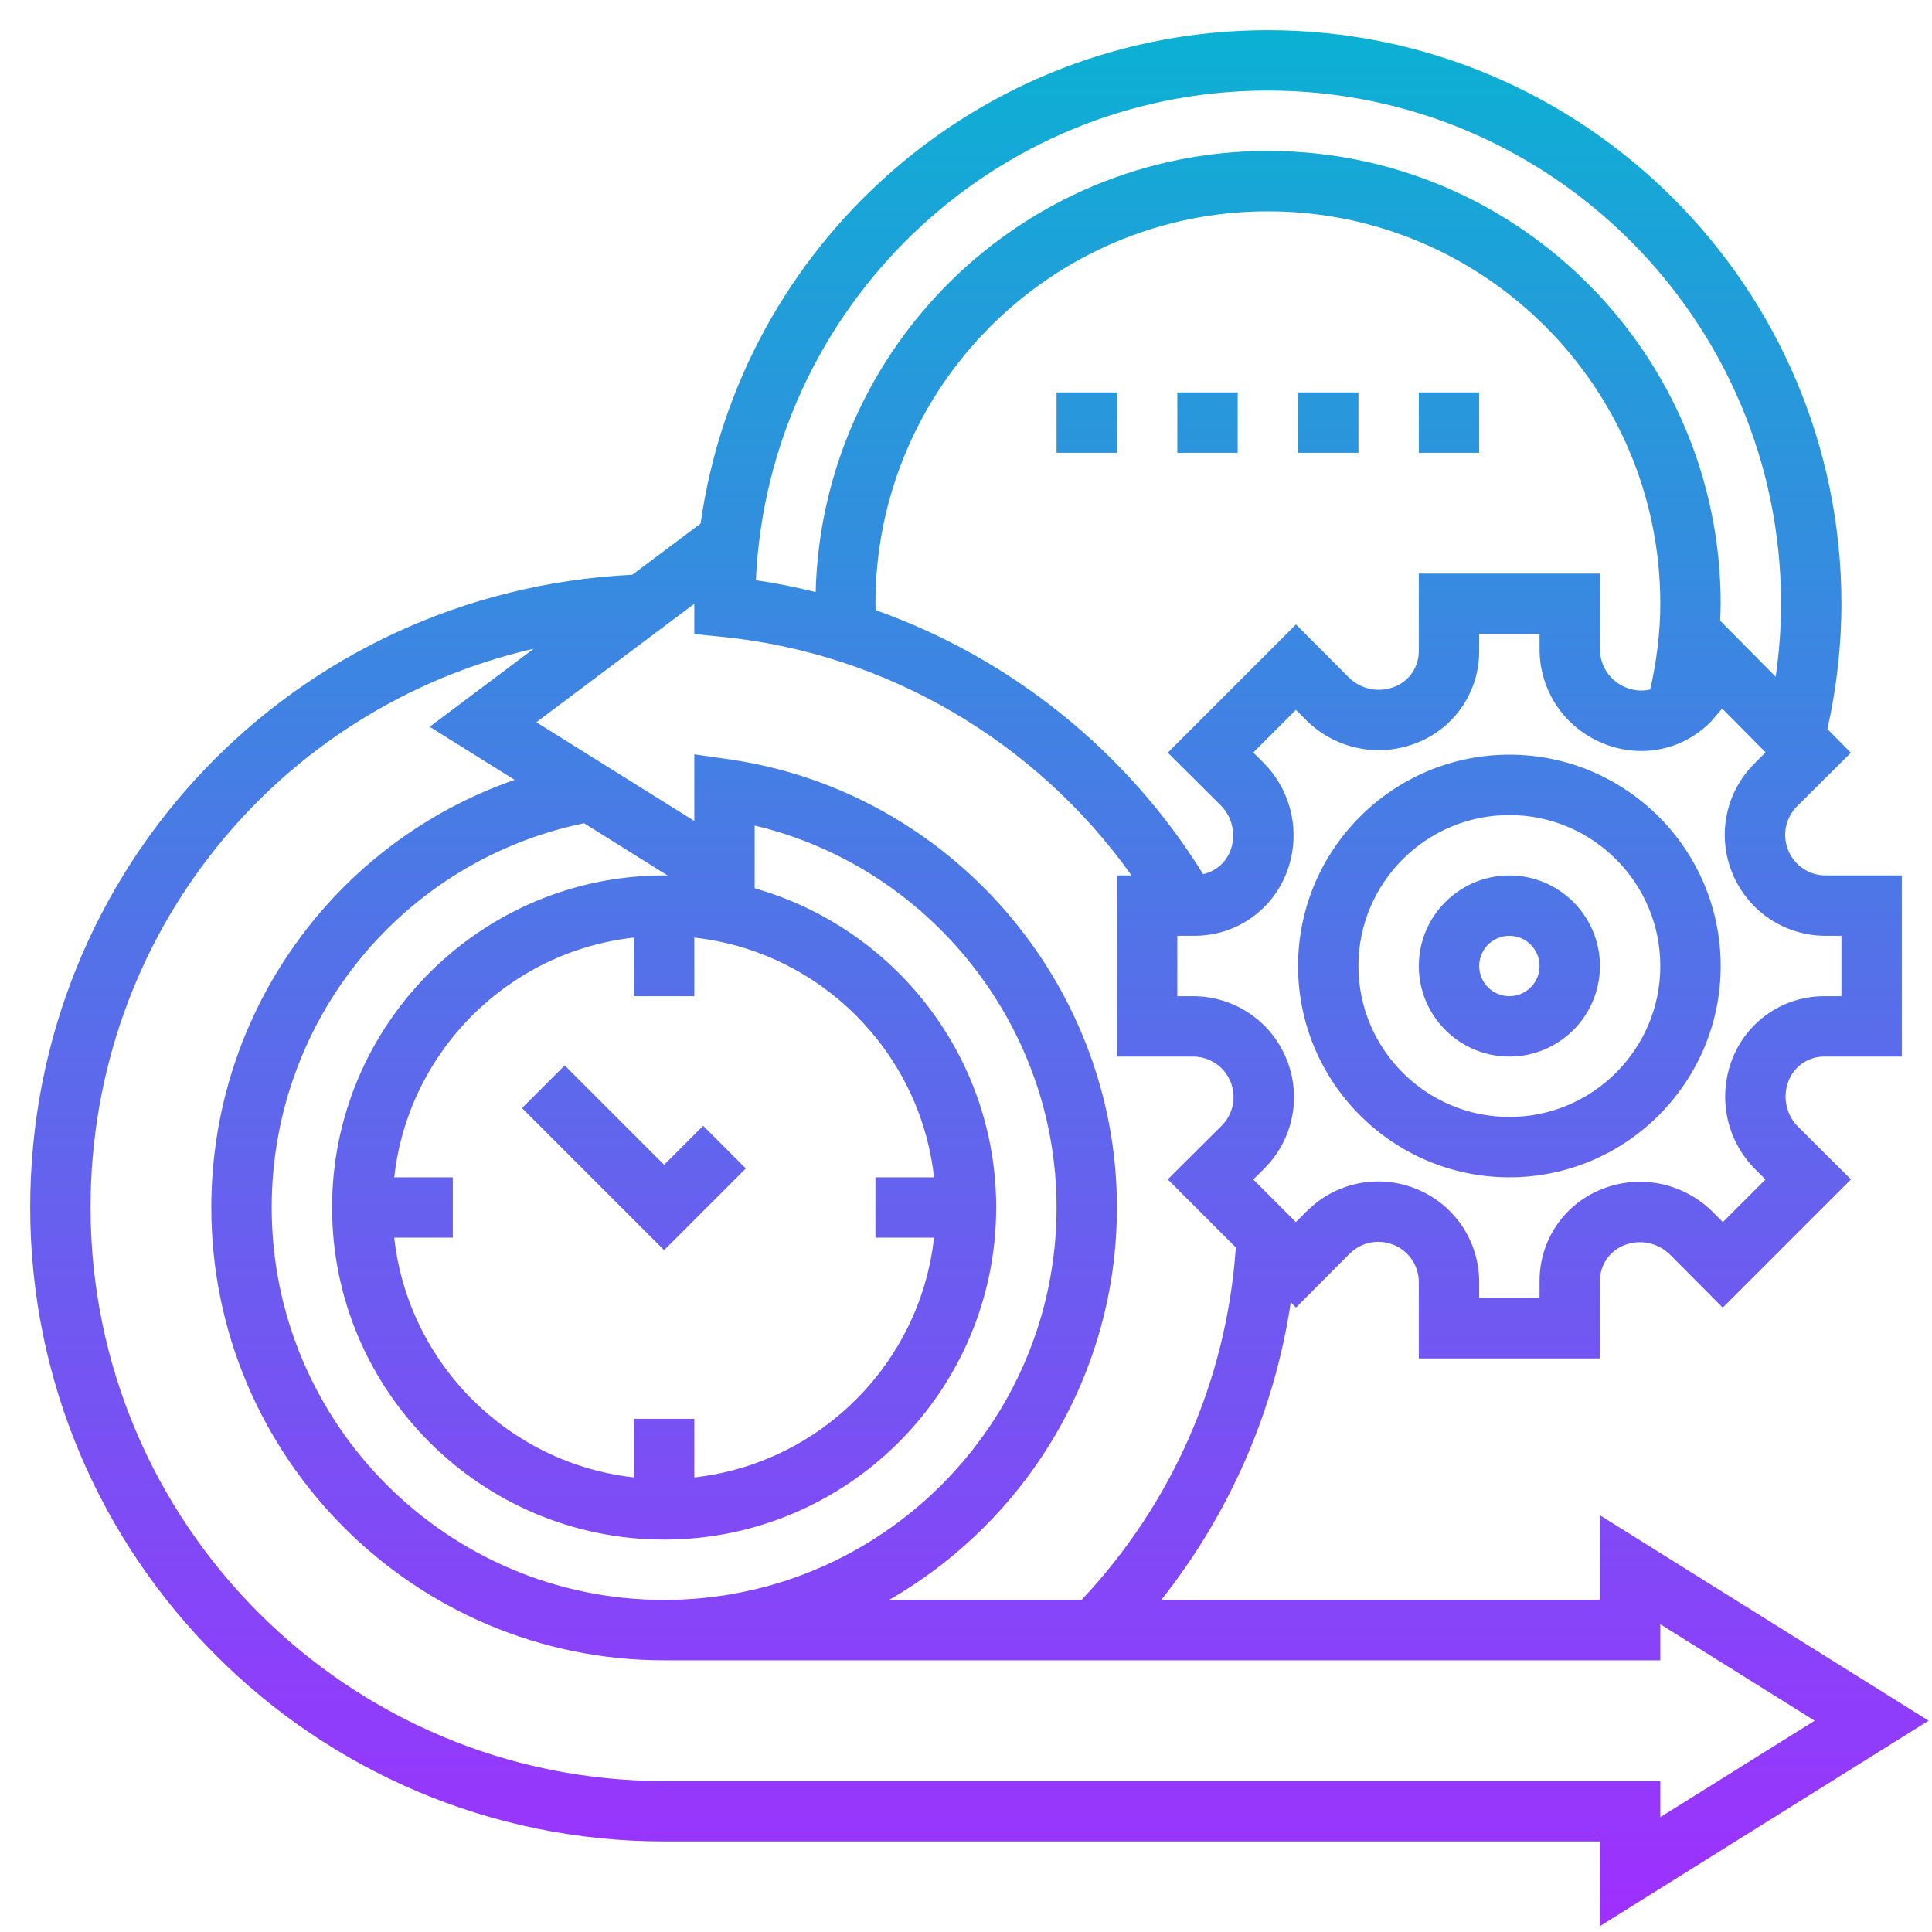
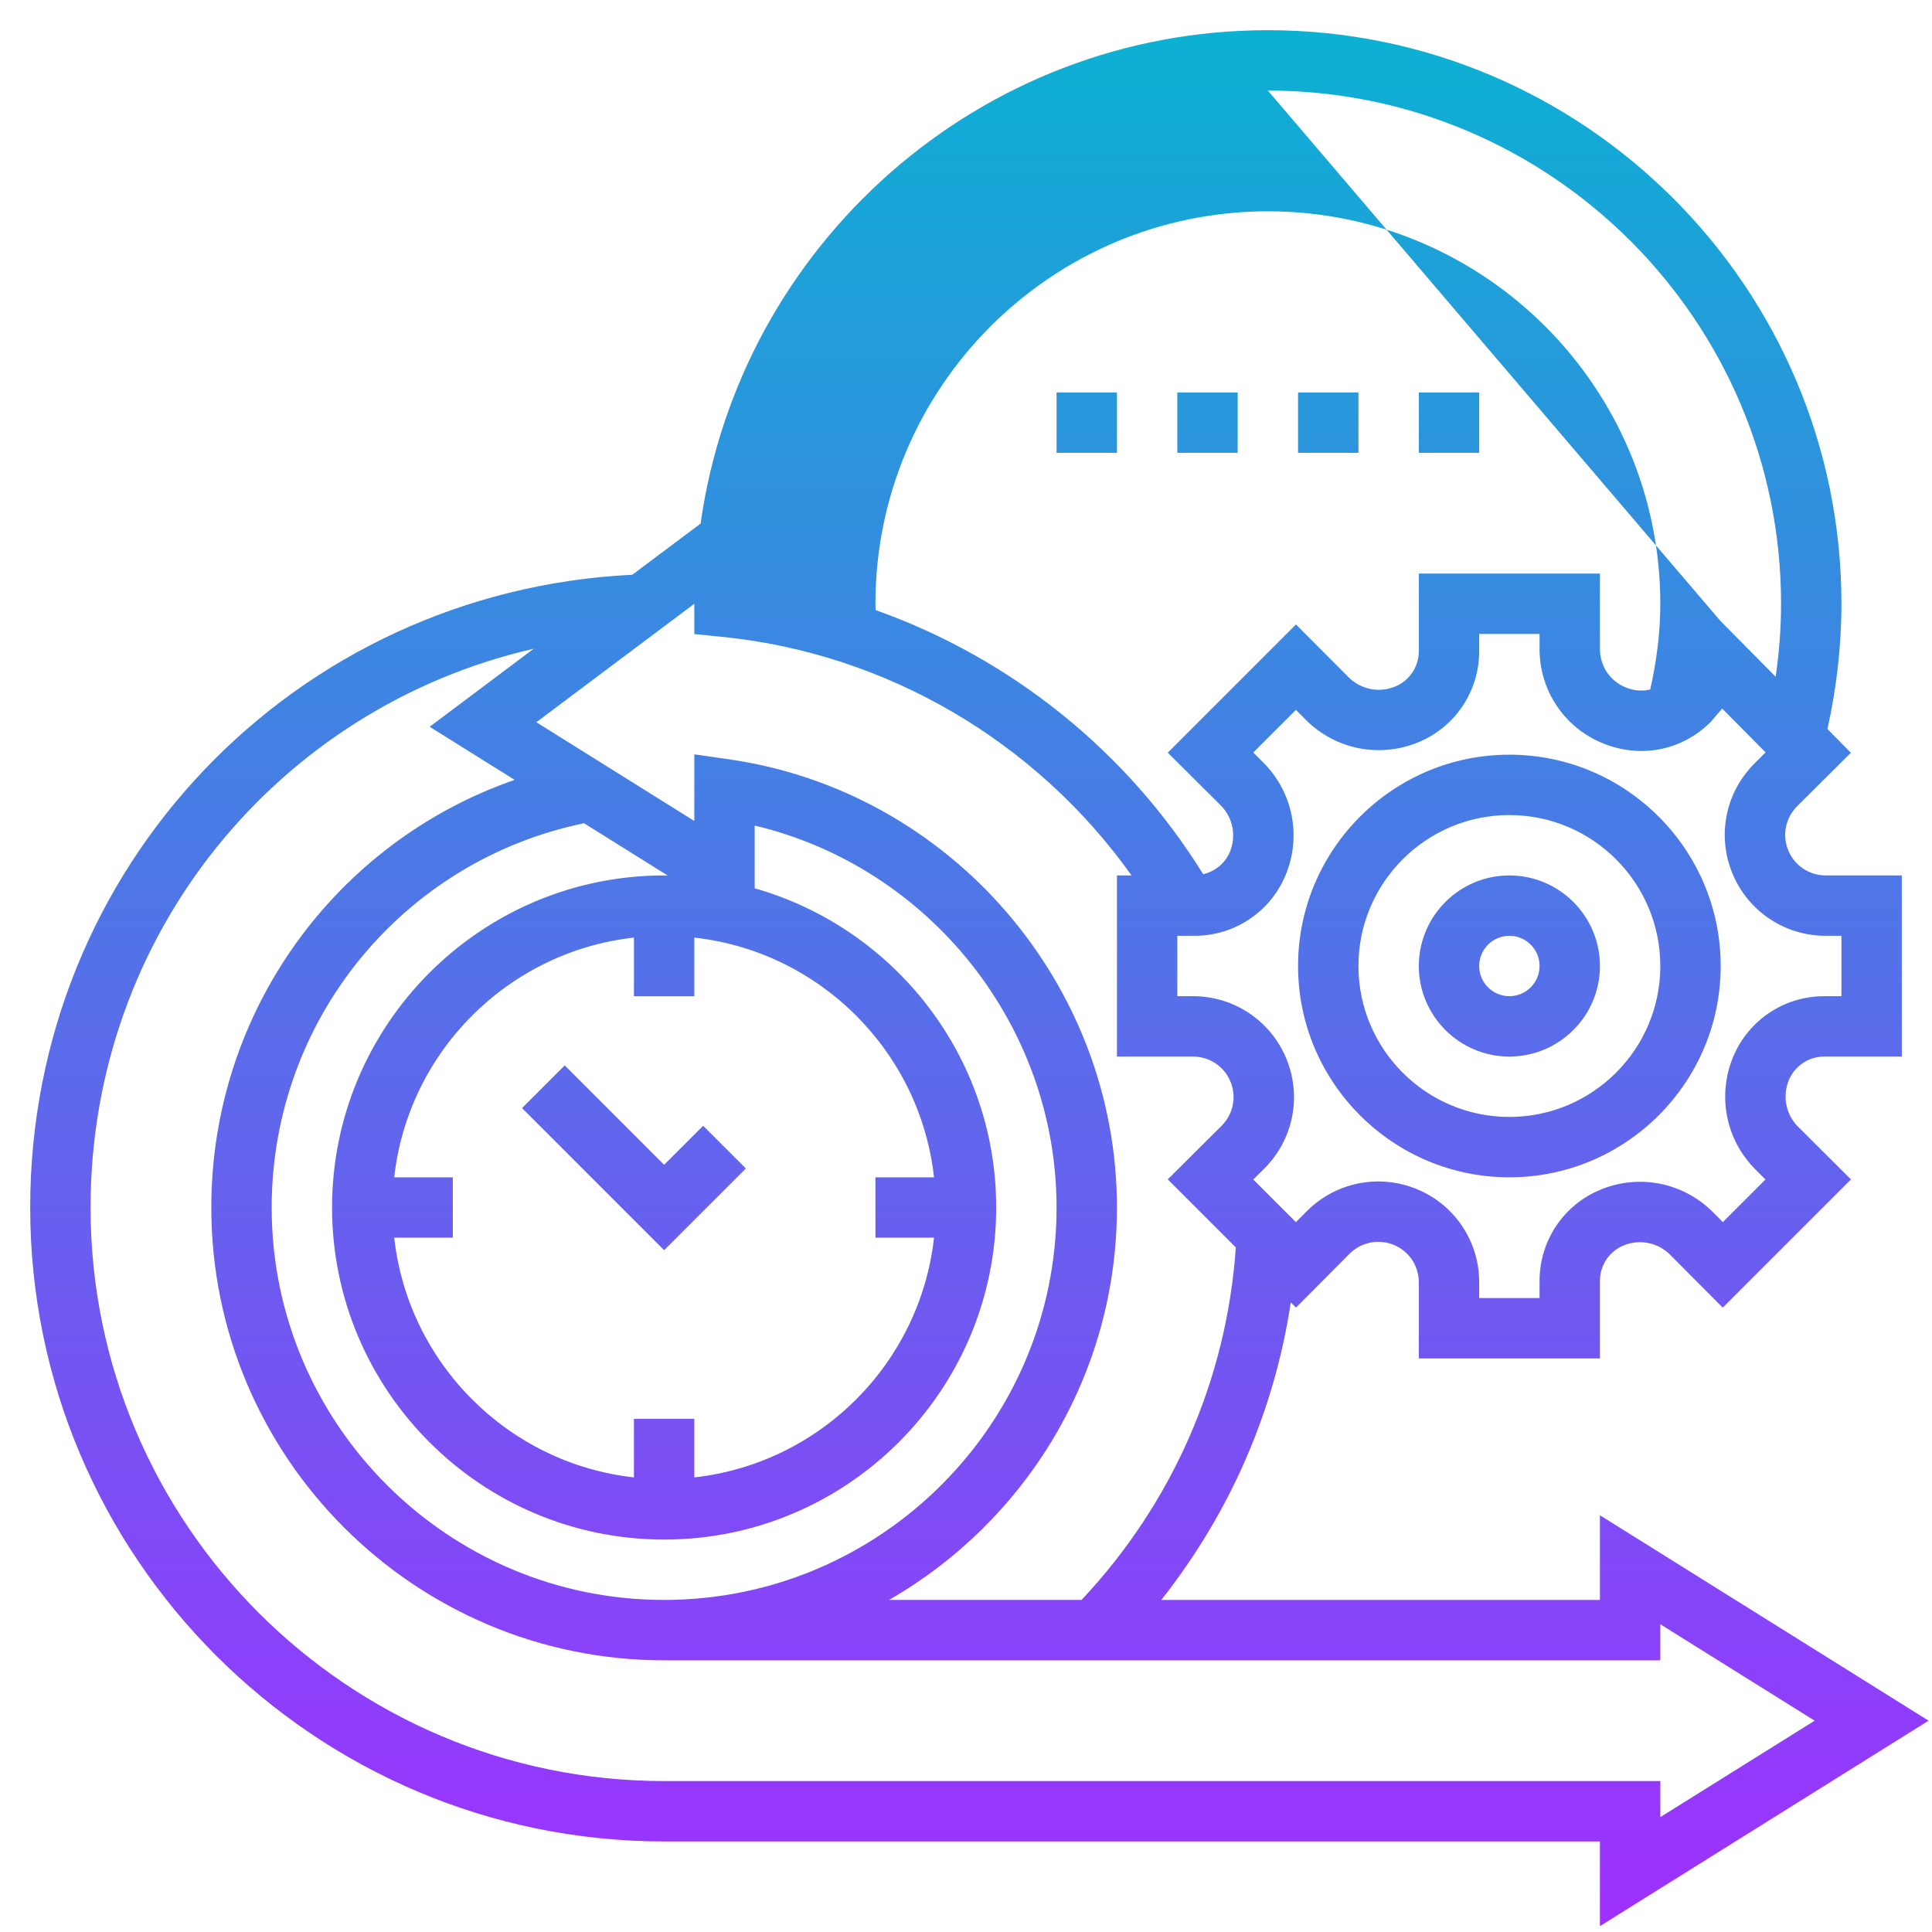
<svg xmlns="http://www.w3.org/2000/svg" id="_x33_0" enable-background="new 0 0 64 64" height="512" viewBox="0 0 64 64" width="512">
  <linearGradient id="SVGID_1_" gradientUnits="userSpaceOnUse" x1="32.443" x2="32.443" y1="63.805" y2="1">
    <stop offset="0" stop-color="#9f2fff" />
    <stop offset="1" stop-color="#0bb1d3" />
  </linearGradient>
-   <path d="m50 29c-1.654 0-3 1.346-3 3s1.346 3 3 3 3-1.346 3-3-1.346-3-3-3zm0 4c-.552 0-1-.449-1-1s.448-1 1-1 1 .449 1 1-.448 1-1 1zm0-8c-3.859 0-7 3.14-7 7 0 3.859 3.141 7 7 7s7-3.141 7-7c0-3.86-3.141-7-7-7zm0 12c-2.757 0-5-2.243-5-5s2.243-5 5-5 5 2.243 5 5-2.243 5-5 5zm-28 24h31v2.805l10.887-6.805-10.887-6.805v2.805h-14.532c2.265-2.864 3.748-6.245 4.29-9.857l.173.173 1.773-1.781c.388-.39.967-.504 1.474-.293.5.208.822.692.822 1.233v2.525h6v-2.572c0-.513.306-.971.777-1.168.535-.223 1.145-.101 1.551.308l1.74 1.749 4.248-4.248-1.748-1.74c-.41-.407-.531-1.017-.309-1.551.199-.473.657-.778 1.169-.778h2.572v-6h-2.522c-.542 0-1.028-.324-1.237-.824-.211-.506-.096-1.082.292-1.469l1.78-1.771-.777-.785c.302-1.358.464-2.75.464-4.151 0-10.477-8.523-19-19-19-9.573 0-17.493 7.124-18.792 16.344l-2.261 1.695c-11.211.553-19.947 9.688-19.947 20.961 0 11.579 9.421 21 21 21zm38.478-30h.522v2h-.572c-1.32 0-2.504.788-3.014 2.007v.001c-.536 1.287-.245 2.755.743 3.738l.327.326-1.412 1.412-.326-.328c-.984-.986-2.452-1.28-3.738-.742-1.22.509-2.008 1.691-2.008 3.014v.572h-2v-.525c0-1.351-.806-2.56-2.052-3.078-1.258-.524-2.697-.241-3.661.728l-.359.36-1.412-1.412.363-.361c.966-.963 1.252-2.397.727-3.657-.522-1.248-1.732-2.055-3.084-2.055h-.522v-2h.572c1.321 0 2.504-.788 3.014-2.008.536-1.286.245-2.753-.743-3.738l-.327-.326 1.413-1.413.325.327c.983.988 2.451 1.278 3.739.743 1.219-.508 2.007-1.691 2.007-3.012v-.573h2v.505c0 1.362.812 2.582 2.068 3.105 1.247.525 2.645.269 3.607-.702l.375-.436 1.438 1.452-.366.365c-.967.962-1.253 2.397-.728 3.657.522 1.248 1.732 2.054 3.084 2.054zm-31.471-10.789c-.001-.071-.007-.14-.007-.211 0-7.168 5.832-13 13-13s13 5.832 13 13c0 .961-.126 1.911-.334 2.841-.26.06-.545.044-.826-.075-.51-.213-.84-.708-.84-1.261v-2.505h-6v2.573c0 .512-.306.97-.777 1.167-.533.223-1.144.102-1.552-.308l-1.74-1.747-4.247 4.248 1.748 1.739c.41.408.531 1.017.309 1.55-.16.383-.493.646-.885.737-2.538-4.096-6.391-7.165-10.849-8.748zm12.993-17.211c9.374 0 17 7.626 17 17 0 .812-.064 1.62-.178 2.419l-1.84-1.859c.007-.186.018-.373.018-.56 0-8.271-6.729-15-15-15-8.141 0-14.772 6.522-14.98 14.613-.651-.161-1.311-.296-1.98-.393.411-9.011 7.849-16.22 16.96-16.22zm-18.099 18.094c5.461.542 10.417 3.46 13.583 7.906h-.484v6h2.522c.542 0 1.028.324 1.237.824.211.506.096 1.082-.292 1.469l-1.784 1.775 2.255 2.255c-.302 4.379-2.102 8.478-5.11 11.676h-6.377c4.504-2.59 7.549-7.441 7.549-12.999 0-7.416-5.528-13.799-12.858-14.848l-1.142-.164v2.208l-5.233-3.271 5.233-3.925v1.004zm7.04 19.906c-.463 4.165-3.776 7.478-7.941 7.941v-1.941h-2v1.941c-4.165-.463-7.478-3.776-7.941-7.941h1.941v-2h-1.941c.463-4.165 3.776-7.478 7.941-7.941v1.941h2v-1.941c4.165.463 7.478 3.776 7.941 7.941h-1.941v2zm-8.941-12c-6.065 0-11 4.935-11 11s4.935 11 11 11 11-4.935 11-11c0-5.024-3.39-9.263-8-10.574v-2.078c5.775 1.369 10 6.616 10 12.652 0 7.168-5.832 13-13 13s-13-5.832-13-13c0-6.191 4.329-11.485 10.347-12.729l2.776 1.735c-.041 0-.081-.006-.123-.006zm-4.32-7.51-3.446 2.585 2.814 1.759c-5.943 2.064-10.048 7.689-10.048 14.166 0 8.271 6.729 15 15 15h33v-1.195l5.113 3.195-5.113 3.195v-1.195h-33c-10.477 0-19-8.523-19-19 0-9.04 6.207-16.566 14.68-18.51zm5.613 15.803 1.414 1.414-2.707 2.707-4.707-4.707 1.414-1.414 3.293 3.293zm13.707-22.293h-2v-2h2zm4 0h-2v-2h2zm4 0h-2v-2h2zm4 0h-2v-2h2z" fill="url(#SVGID_1_)" />
+   <path d="m50 29c-1.654 0-3 1.346-3 3s1.346 3 3 3 3-1.346 3-3-1.346-3-3-3zm0 4c-.552 0-1-.449-1-1s.448-1 1-1 1 .449 1 1-.448 1-1 1zm0-8c-3.859 0-7 3.14-7 7 0 3.859 3.141 7 7 7s7-3.141 7-7c0-3.86-3.141-7-7-7zm0 12c-2.757 0-5-2.243-5-5s2.243-5 5-5 5 2.243 5 5-2.243 5-5 5zm-28 24h31v2.805l10.887-6.805-10.887-6.805v2.805h-14.532c2.265-2.864 3.748-6.245 4.29-9.857l.173.173 1.773-1.781c.388-.39.967-.504 1.474-.293.5.208.822.692.822 1.233v2.525h6v-2.572c0-.513.306-.971.777-1.168.535-.223 1.145-.101 1.551.308l1.74 1.749 4.248-4.248-1.748-1.74c-.41-.407-.531-1.017-.309-1.551.199-.473.657-.778 1.169-.778h2.572v-6h-2.522c-.542 0-1.028-.324-1.237-.824-.211-.506-.096-1.082.292-1.469l1.78-1.771-.777-.785c.302-1.358.464-2.75.464-4.151 0-10.477-8.523-19-19-19-9.573 0-17.493 7.124-18.792 16.344l-2.261 1.695c-11.211.553-19.947 9.688-19.947 20.961 0 11.579 9.421 21 21 21zm38.478-30h.522v2h-.572c-1.32 0-2.504.788-3.014 2.007v.001c-.536 1.287-.245 2.755.743 3.738l.327.326-1.412 1.412-.326-.328c-.984-.986-2.452-1.28-3.738-.742-1.22.509-2.008 1.691-2.008 3.014v.572h-2v-.525c0-1.351-.806-2.56-2.052-3.078-1.258-.524-2.697-.241-3.661.728l-.359.36-1.412-1.412.363-.361c.966-.963 1.252-2.397.727-3.657-.522-1.248-1.732-2.055-3.084-2.055h-.522v-2h.572c1.321 0 2.504-.788 3.014-2.008.536-1.286.245-2.753-.743-3.738l-.327-.326 1.413-1.413.325.327c.983.988 2.451 1.278 3.739.743 1.219-.508 2.007-1.691 2.007-3.012v-.573h2v.505c0 1.362.812 2.582 2.068 3.105 1.247.525 2.645.269 3.607-.702l.375-.436 1.438 1.452-.366.365c-.967.962-1.253 2.397-.728 3.657.522 1.248 1.732 2.054 3.084 2.054zm-31.471-10.789c-.001-.071-.007-.14-.007-.211 0-7.168 5.832-13 13-13s13 5.832 13 13c0 .961-.126 1.911-.334 2.841-.26.06-.545.044-.826-.075-.51-.213-.84-.708-.84-1.261v-2.505h-6v2.573c0 .512-.306.97-.777 1.167-.533.223-1.144.102-1.552-.308l-1.74-1.747-4.247 4.248 1.748 1.739c.41.408.531 1.017.309 1.55-.16.383-.493.646-.885.737-2.538-4.096-6.391-7.165-10.849-8.748zm12.993-17.211c9.374 0 17 7.626 17 17 0 .812-.064 1.62-.178 2.419l-1.84-1.859zm-18.099 18.094c5.461.542 10.417 3.46 13.583 7.906h-.484v6h2.522c.542 0 1.028.324 1.237.824.211.506.096 1.082-.292 1.469l-1.784 1.775 2.255 2.255c-.302 4.379-2.102 8.478-5.11 11.676h-6.377c4.504-2.59 7.549-7.441 7.549-12.999 0-7.416-5.528-13.799-12.858-14.848l-1.142-.164v2.208l-5.233-3.271 5.233-3.925v1.004zm7.04 19.906c-.463 4.165-3.776 7.478-7.941 7.941v-1.941h-2v1.941c-4.165-.463-7.478-3.776-7.941-7.941h1.941v-2h-1.941c.463-4.165 3.776-7.478 7.941-7.941v1.941h2v-1.941c4.165.463 7.478 3.776 7.941 7.941h-1.941v2zm-8.941-12c-6.065 0-11 4.935-11 11s4.935 11 11 11 11-4.935 11-11c0-5.024-3.39-9.263-8-10.574v-2.078c5.775 1.369 10 6.616 10 12.652 0 7.168-5.832 13-13 13s-13-5.832-13-13c0-6.191 4.329-11.485 10.347-12.729l2.776 1.735c-.041 0-.081-.006-.123-.006zm-4.32-7.51-3.446 2.585 2.814 1.759c-5.943 2.064-10.048 7.689-10.048 14.166 0 8.271 6.729 15 15 15h33v-1.195l5.113 3.195-5.113 3.195v-1.195h-33c-10.477 0-19-8.523-19-19 0-9.04 6.207-16.566 14.68-18.51zm5.613 15.803 1.414 1.414-2.707 2.707-4.707-4.707 1.414-1.414 3.293 3.293zm13.707-22.293h-2v-2h2zm4 0h-2v-2h2zm4 0h-2v-2h2zm4 0h-2v-2h2z" fill="url(#SVGID_1_)" />
</svg>